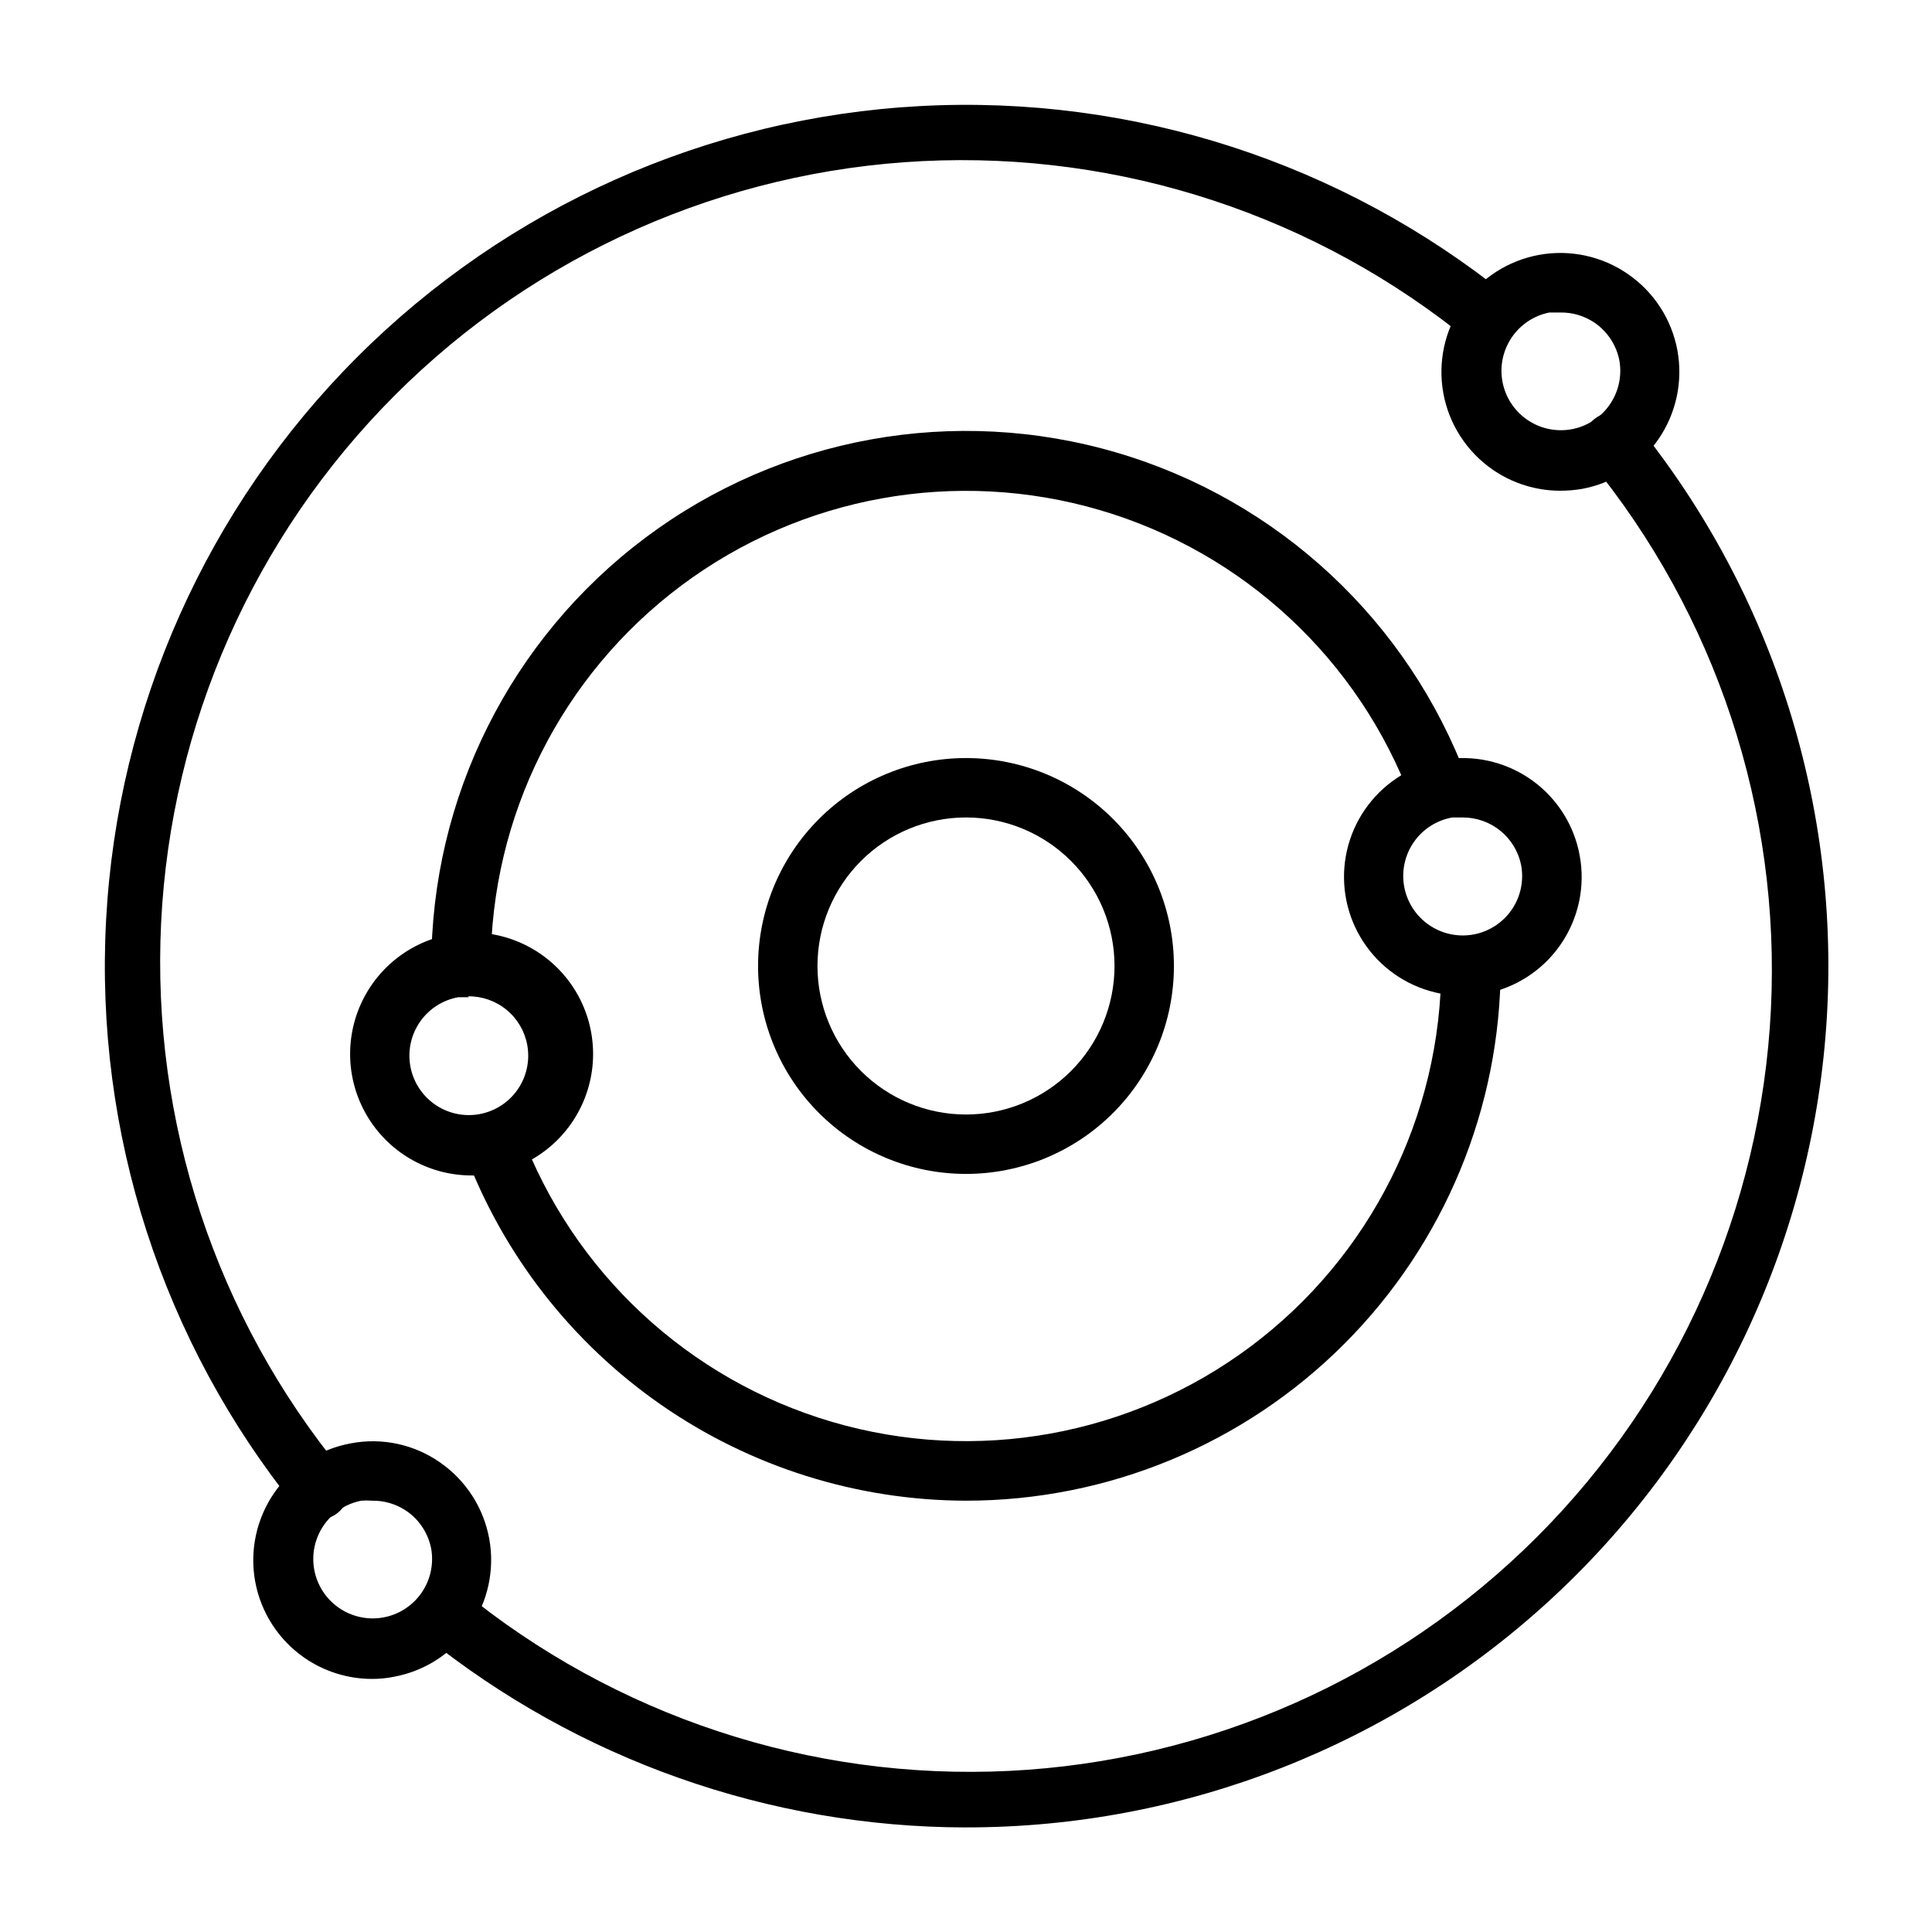
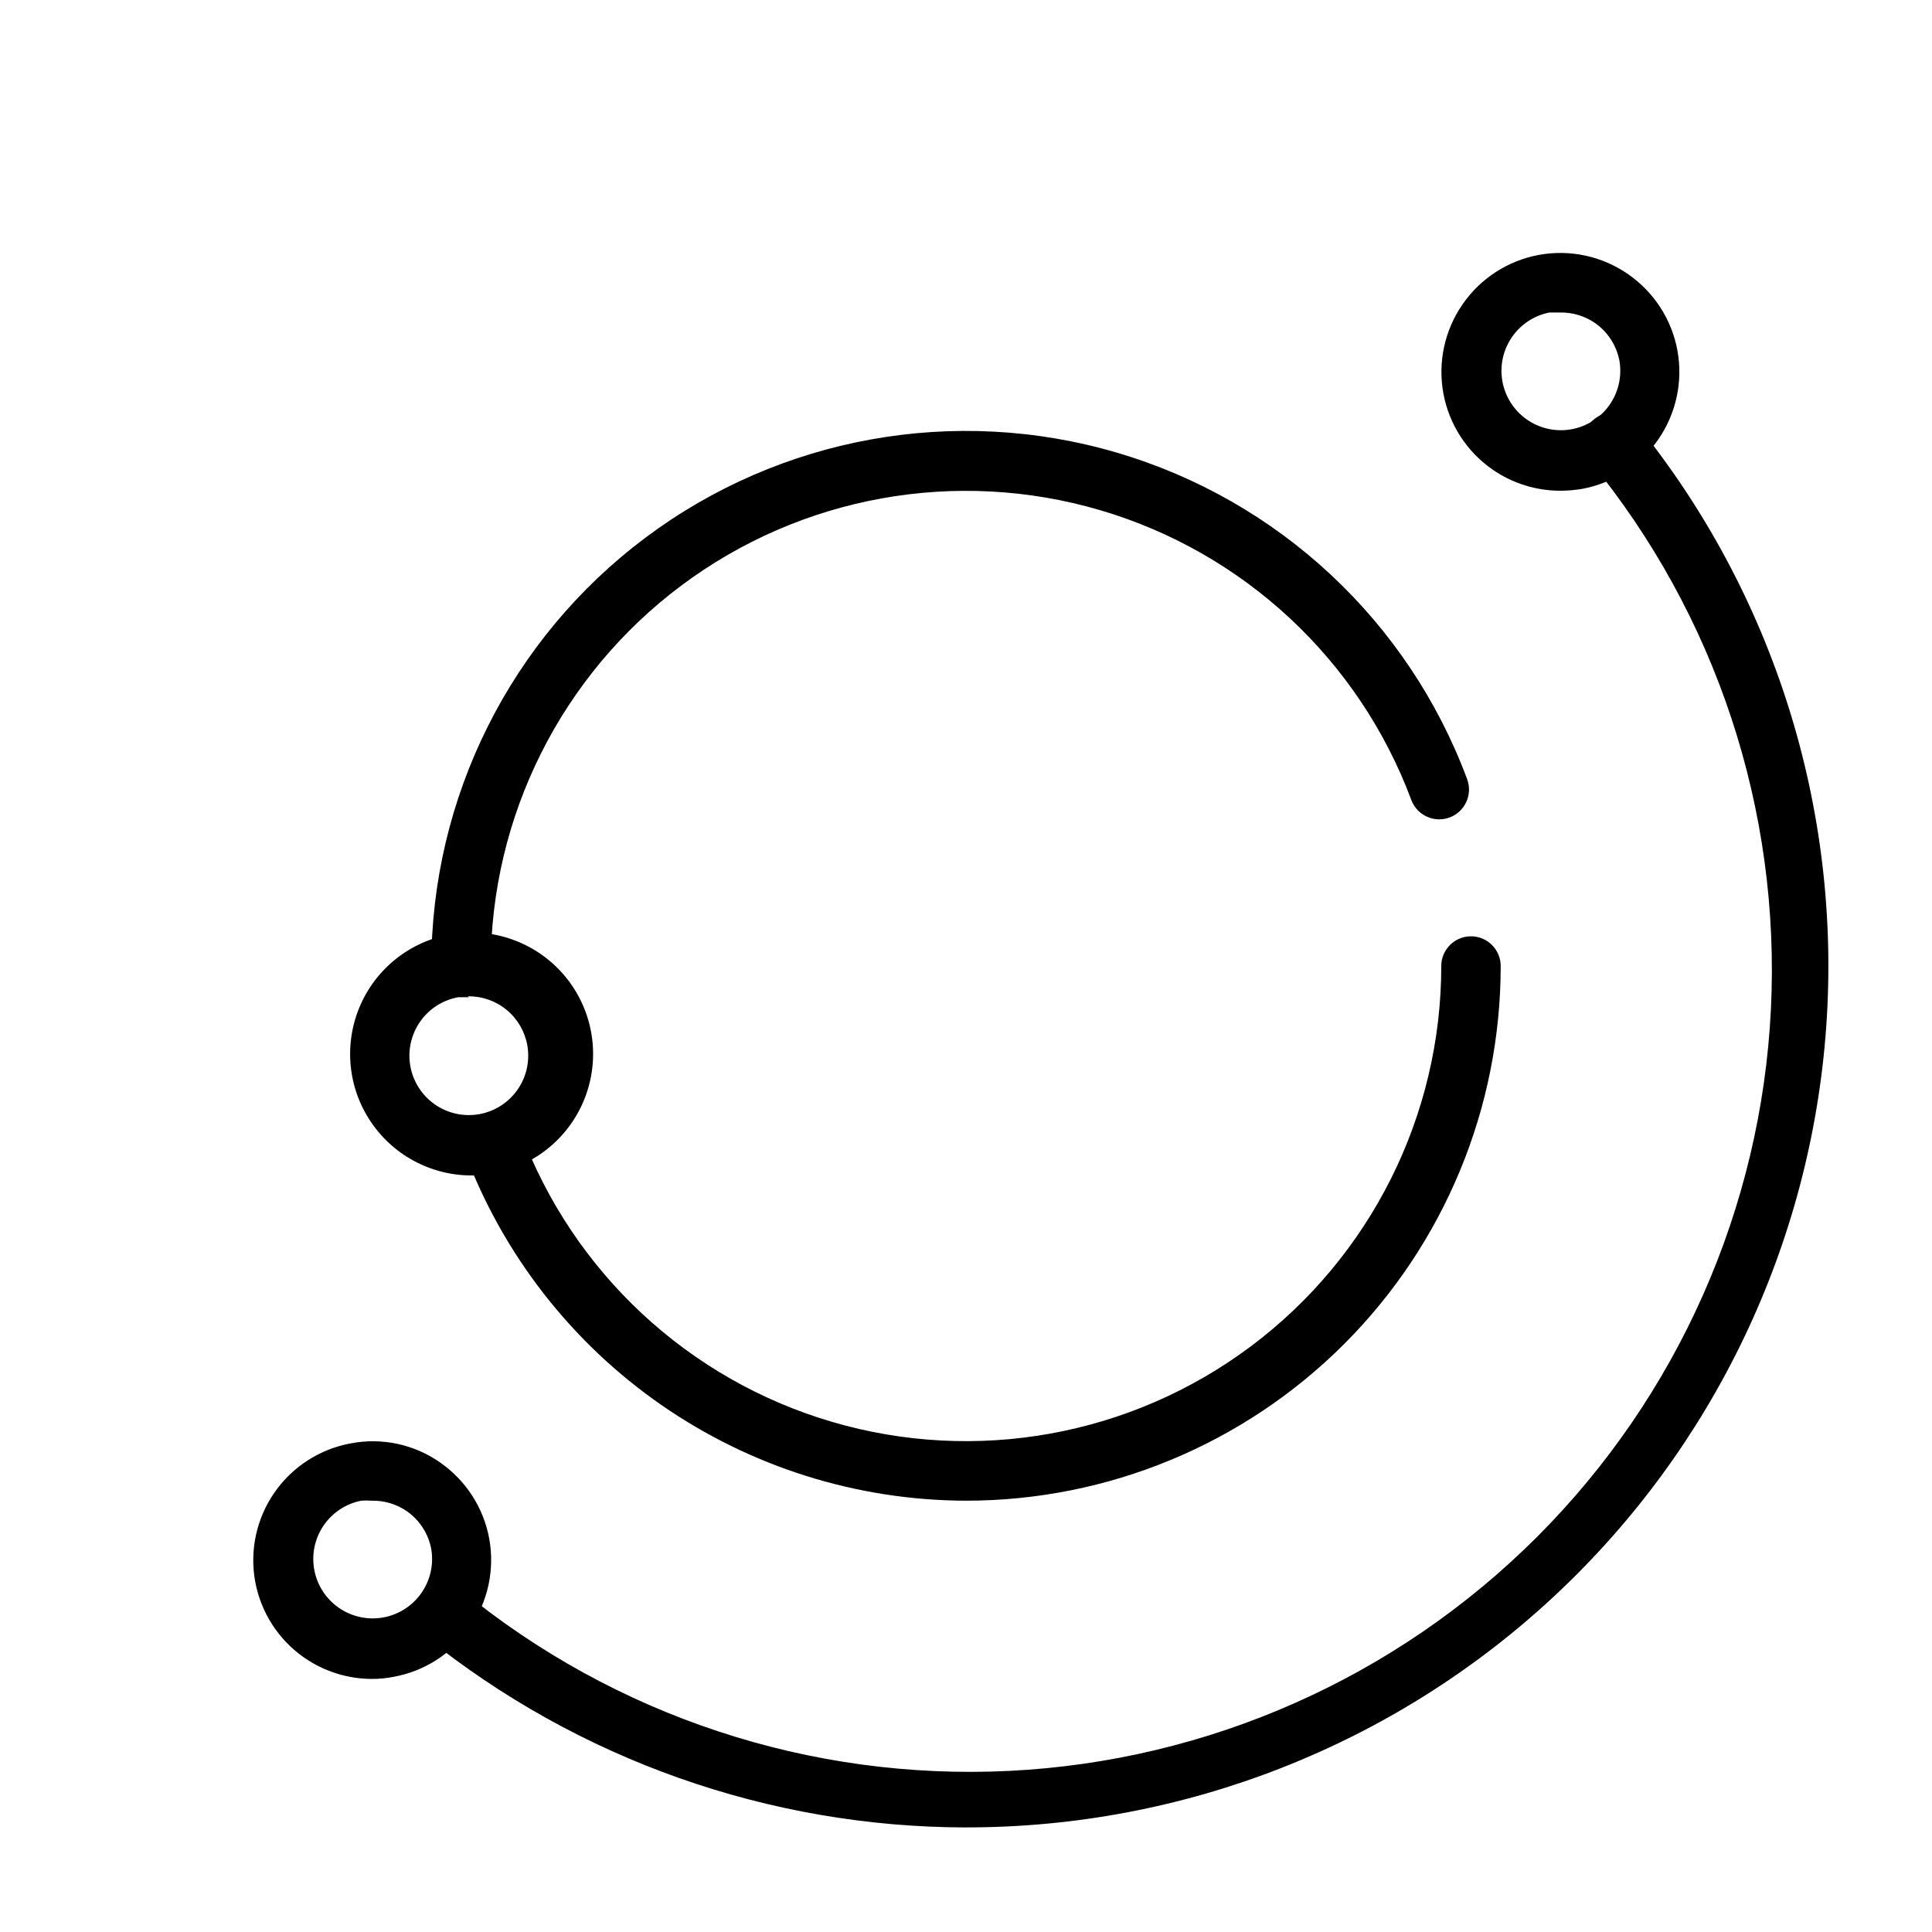
<svg xmlns="http://www.w3.org/2000/svg" fill="#000000" width="800px" height="800px" version="1.1" viewBox="144 144 512 512">
  <g>
-     <path d="m400 455.1c-14.617 0-28.633-5.805-38.965-16.137-10.336-10.336-16.141-24.352-16.141-38.965 0-14.617 5.805-28.633 16.141-38.965 10.332-10.336 24.348-16.141 38.965-16.141 14.613 0 28.629 5.805 38.965 16.141 10.332 10.332 16.137 24.348 16.137 38.965 0 14.613-5.805 28.629-16.137 38.965-10.336 10.332-24.352 16.137-38.965 16.137zm0-94.465c-10.441 0-20.453 4.148-27.832 11.531-7.383 7.379-11.531 17.391-11.531 27.832 0 10.438 4.148 20.449 11.531 27.832 7.379 7.379 17.391 11.527 27.832 11.527 10.438 0 20.449-4.148 27.832-11.527 7.379-7.383 11.527-17.395 11.527-27.832 0-10.441-4.148-20.453-11.527-27.832-7.383-7.383-17.395-11.531-27.832-11.531z" />
-     <path d="m531.62 407.87c-8.02-0.012-15.73-3.082-21.566-8.586-5.832-5.504-9.348-13.027-9.824-21.031-0.477-8.008 2.121-15.895 7.262-22.051s12.434-10.121 20.395-11.082c7.965-0.961 15.992 1.152 22.449 5.906 6.461 4.758 10.859 11.797 12.301 19.688 1.516 8.227-0.305 16.719-5.062 23.602-4.754 6.883-12.051 11.59-20.285 13.082-1.871 0.312-3.766 0.473-5.668 0.473zm0-47.23h-2.754v-0.004c-4.129 0.734-7.797 3.082-10.188 6.527-2.391 3.445-3.305 7.703-2.547 11.828 0.758 4.125 3.133 7.773 6.594 10.145 3.426 2.352 7.641 3.258 11.73 2.516 4.113-0.746 7.766-3.098 10.141-6.539 2.379-3.441 3.289-7.688 2.531-11.801-0.711-3.586-2.648-6.809-5.477-9.121-2.828-2.312-6.375-3.566-10.031-3.555z" />
    <path d="m557.44 274.05c-6.383-0.008-12.617-1.957-17.867-5.59-6.867-4.746-11.566-12.023-13.07-20.23-1.5-8.238 0.34-16.738 5.117-23.617 4.746-6.863 12.023-11.562 20.234-13.066 8.238-1.504 16.734 0.336 23.613 5.117 6.867 4.746 11.566 12.02 13.07 20.23 1.5 8.238-0.34 16.738-5.117 23.617-4.746 6.863-12.023 11.562-20.23 13.066-1.902 0.312-3.824 0.473-5.75 0.473zm0-47.23h-2.832v-0.004c-4.07 0.801-7.656 3.176-9.984 6.606-2.332 3.43-3.211 7.641-2.457 11.715 0.758 4.078 3.09 7.691 6.496 10.059 3.406 2.367 7.606 3.293 11.691 2.582 4.082-0.715 7.723-3.008 10.125-6.387 2.402-3.379 3.375-7.57 2.707-11.664-0.742-4.117-3.094-7.769-6.535-10.152-2.707-1.855-5.926-2.82-9.211-2.758z" />
    <path d="m242.56 588.93c-6.387-0.008-12.617-1.957-17.871-5.586-6.863-4.746-11.562-12.023-13.066-20.234-1.492-8.215 0.34-16.684 5.094-23.551 4.754-6.863 12.039-11.559 20.254-13.055 8.23-1.578 16.746 0.238 23.617 5.039 6.863 4.746 11.562 12.023 13.066 20.23 1.492 8.219-0.34 16.688-5.094 23.551-4.754 6.867-12.039 11.562-20.254 13.055-1.891 0.379-3.816 0.562-5.746 0.551zm0-47.23c-0.945-0.078-1.891-0.078-2.836 0-4.066 0.801-7.656 3.172-9.984 6.602-2.328 3.434-3.211 7.641-2.453 11.719 0.754 4.078 3.09 7.691 6.496 10.055 3.402 2.367 7.606 3.293 11.688 2.582 4.086-0.711 7.723-3.008 10.125-6.387s3.375-7.57 2.707-11.66c-0.742-4.121-3.09-7.773-6.531-10.156-2.707-1.855-5.93-2.82-9.211-2.754z" />
    <path d="m268.3 455.5c-11.16-0.234-21.398-6.234-27.062-15.852-5.664-9.613-5.941-21.477-0.738-31.352 5.203-9.871 15.148-16.344 26.281-17.105 11.133-0.766 21.867 4.293 28.371 13.363 6.5 9.07 7.84 20.863 3.539 31.16-4.297 10.297-13.625 17.637-24.645 19.391-1.898 0.332-3.824 0.465-5.746 0.395zm0-47.23h-2.836c-4.113 0.734-7.766 3.074-10.148 6.508-2.387 3.43-3.312 7.668-2.57 11.777 0.738 4.113 3.086 7.762 6.519 10.145 3.43 2.383 7.672 3.305 11.781 2.559 4.113-0.746 7.758-3.094 10.137-6.531 2.379-3.434 3.293-7.676 2.547-11.785-0.672-3.668-2.621-6.977-5.508-9.344-2.883-2.363-6.512-3.625-10.238-3.566z" />
    <path d="m266.18 407.87c-4.348 0-7.875-3.523-7.875-7.871-0.031-44.672 21.004-86.742 56.758-113.52 35.754-26.777 82.043-35.125 124.9-22.527s77.266 44.664 92.844 86.531c1.52 4.086-0.559 8.633-4.644 10.152-4.09 1.523-8.633-0.555-10.156-4.644-13.875-37.172-44.453-65.633-82.523-76.809-38.07-11.176-79.18-3.762-110.95 20.012-31.766 23.773-50.473 61.125-50.484 100.8 0 2.086-0.832 4.09-2.305 5.566-1.477 1.477-3.481 2.305-5.566 2.305z" />
    <path d="m400 541.7c-28.879-0.07-57.047-8.926-80.77-25.391-23.723-16.469-41.871-39.762-52.031-66.793-1.523-4.086 0.555-8.633 4.644-10.152 4.086-1.523 8.633 0.559 10.152 4.644 13.875 37.172 44.453 65.633 82.523 76.809 38.07 11.18 79.18 3.762 110.95-20.012 31.77-23.773 50.473-61.125 50.484-100.8 0-4.348 3.527-7.875 7.875-7.875 2.086 0 4.09 0.832 5.566 2.309 1.477 1.477 2.305 3.477 2.305 5.566 0 37.578-14.93 73.621-41.504 100.19-26.57 26.574-62.613 41.504-100.19 41.504z" />
-     <path d="m228.55 546.34c-2.383 0.008-4.641-1.062-6.141-2.914-35.383-43.852-53.301-99.238-50.301-155.5 2.996-56.266 26.695-109.43 66.539-149.28s93.012-63.543 149.28-66.539c56.266-3 111.65 14.918 155.5 50.301 2.723 2.824 2.949 7.223 0.535 10.312-2.418 3.09-6.742 3.93-10.137 1.969-40.789-33.477-92.566-50.582-145.27-47.996-52.699 2.59-102.55 24.688-139.86 62-37.312 37.309-59.41 87.164-62 139.86-2.586 52.703 14.52 104.48 47.996 145.27 1.914 2.359 2.297 5.613 0.984 8.355-1.312 2.742-4.086 4.484-7.125 4.477z" />
    <path d="m400 628.29c-52.191-0.07-102.79-17.953-143.43-50.699-2.723-2.824-2.949-7.223-0.531-10.312 2.414-3.09 6.738-3.93 10.137-1.965 40.785 33.473 92.566 50.578 145.27 47.992 52.703-2.59 102.55-24.688 139.87-61.996 37.309-37.312 59.406-87.164 61.996-139.87 2.586-52.699-14.52-104.48-47.992-145.27-2.742-3.394-2.211-8.363 1.18-11.102 3.391-2.738 8.359-2.211 11.098 1.18 36.414 44.926 54.418 102 50.383 159.68-4.039 57.688-29.82 111.69-72.133 151.11-42.316 39.414-98.012 61.301-155.84 61.242z" />
  </g>
</svg>